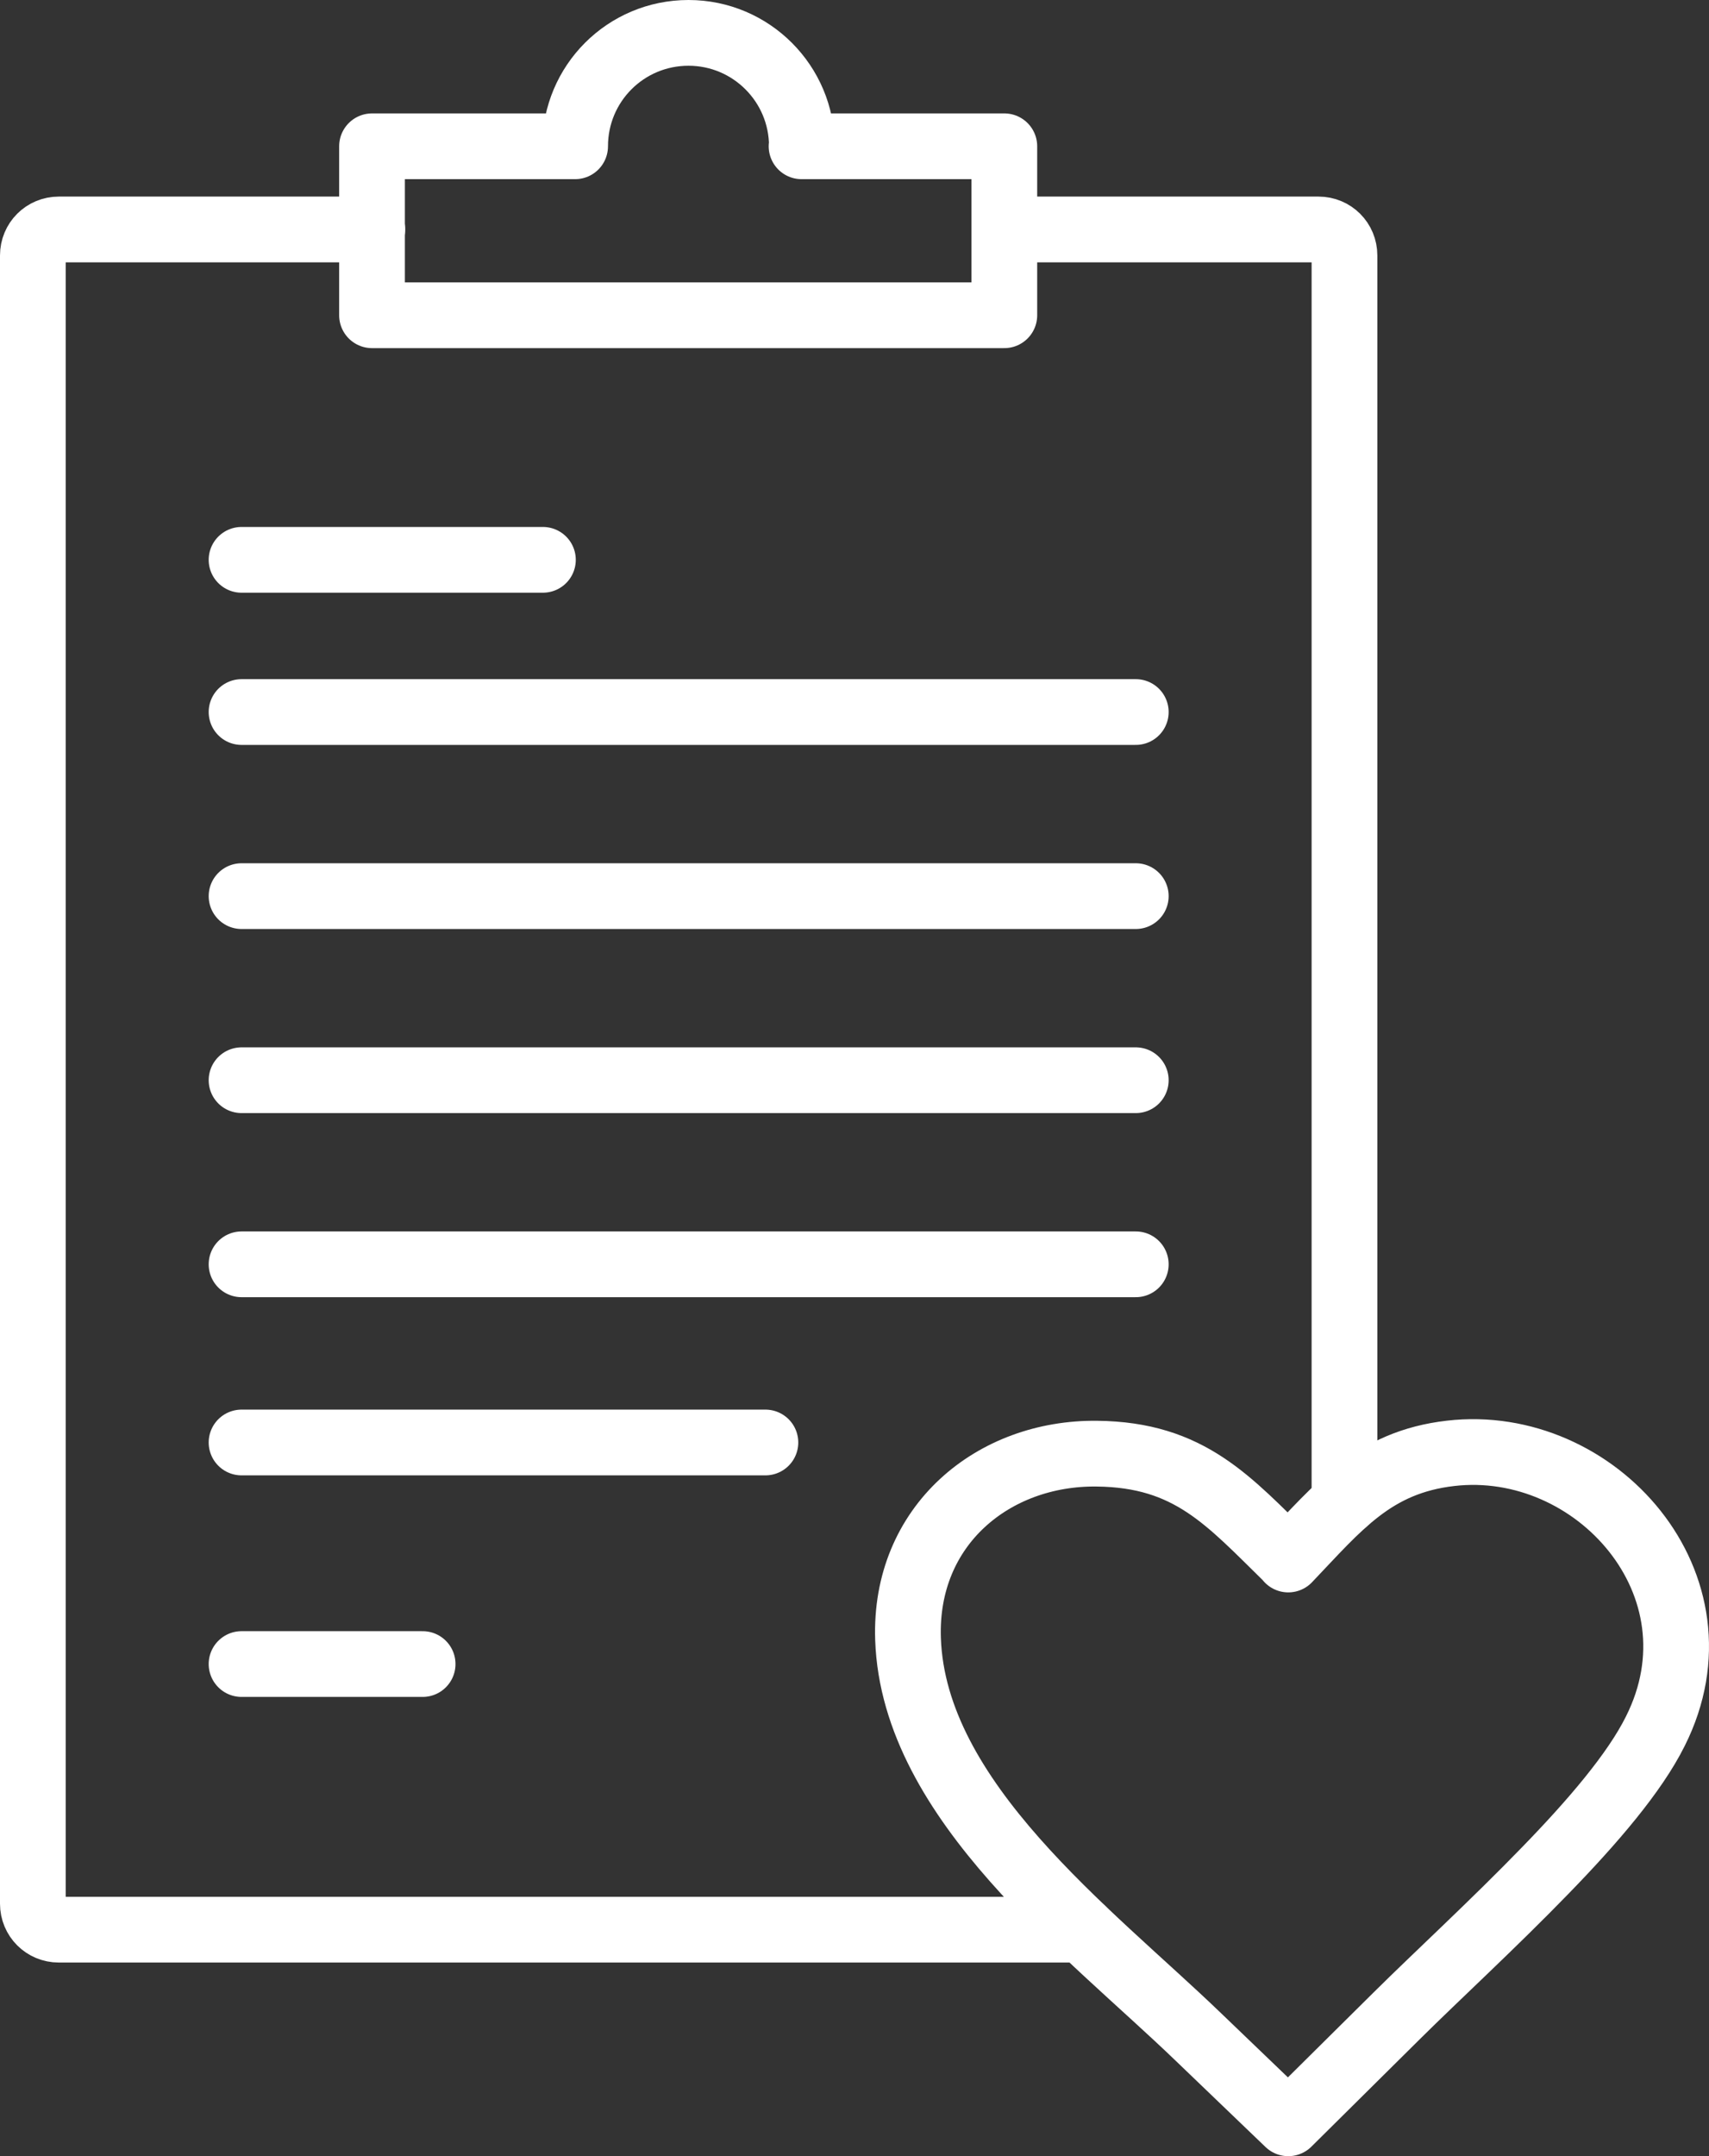
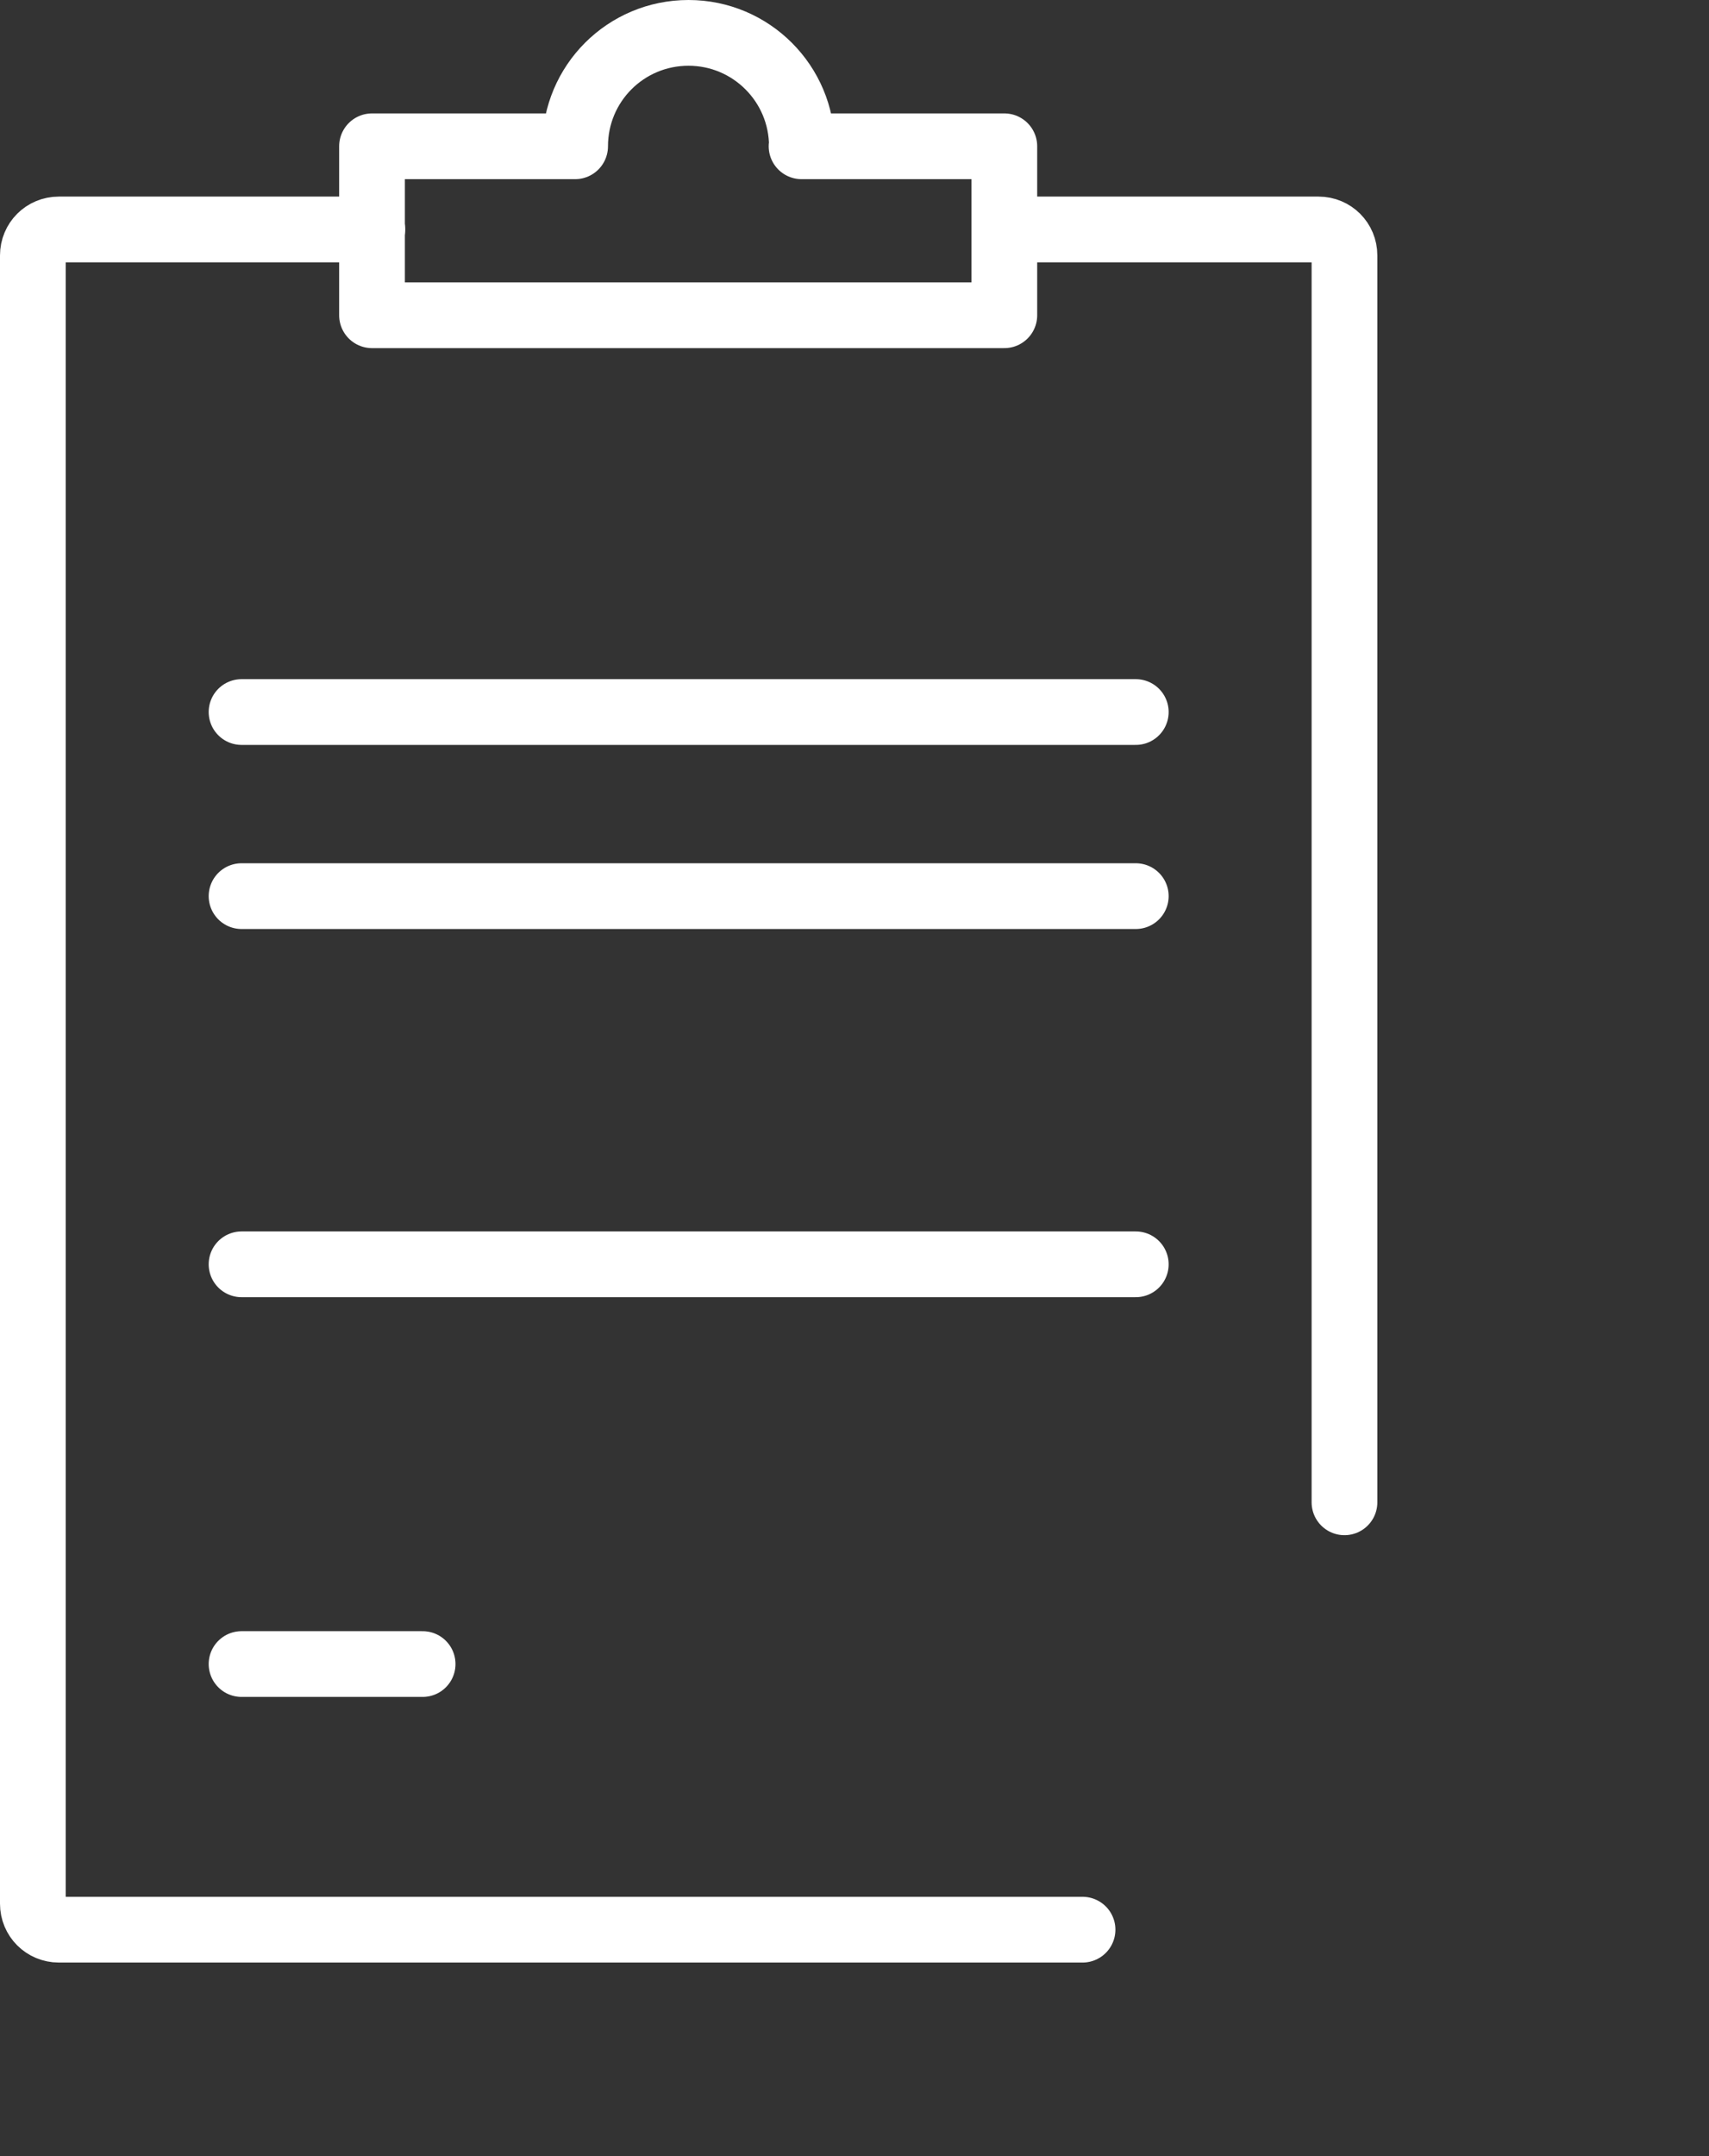
<svg xmlns="http://www.w3.org/2000/svg" id="Ebene_2" viewBox="0 0 520.02 655.9">
  <rect x="0" y="0" width="520.02" height="655.9" fill="#333333" stroke="none" />
  <defs>
    <style>.cls-1{fill:none;stroke:#fff;stroke-linecap:round;stroke-linejoin:round;stroke-width:20px;}</style>
  </defs>
  <g id="Layer_1">
    <path class="cls-1" d="M113.3,69.8H17.9c-4.4,0-7.9,3.5-7.9,7.9v501.4c0,4.4,3.5,7.9,7.9,7.9h311.5" />
    <path class="cls-1" d="M305.8,69.8h95.4c4.4,0,7.9,3.5,7.9,7.9v379.3" />
-     <line class="cls-1" x1="73.5" y1="170.3" x2="165.2" y2="170.3" />
    <line class="cls-1" x1="73.5" y1="216.6" x2="345.6" y2="216.6" />
    <line class="cls-1" x1="73.5" y1="272.6" x2="345.6" y2="272.6" />
-     <line class="cls-1" x1="73.5" y1="328.6" x2="345.6" y2="328.6" />
    <line class="cls-1" x1="73.5" y1="384.6" x2="345.6" y2="384.6" />
-     <line class="cls-1" x1="73.5" y1="438.8" x2="232.9" y2="438.8" />
    <line class="cls-1" x1="73.5" y1="506.2" x2="128.6" y2="506.2" />
    <path class="cls-1" d="M244,44.5c0-19-15.4-34.5-34.5-34.5s-34.5,15.4-34.5,34.5h-61.8v51.4h192.4v-51.4h-61.7.1Z" />
-     <path class="cls-1" d="M392,474.4c15.2-15.9,25.9-29.6,49.4-32.3,44.1-5.1,84.6,40.1,62.3,84.5-6.3,12.7-19.2,27.7-33.5,42.4-15.7,16.2-33,32.1-45.1,44.1l-33.1,32.8-27.4-26.3c-32.9-31.7-86.6-71.6-88.3-121-1.2-34.6,26-56.8,57.5-56.4,28.2.3,40,14.3,58.2,32.1h0v.1Z" />
  </g>
</svg>